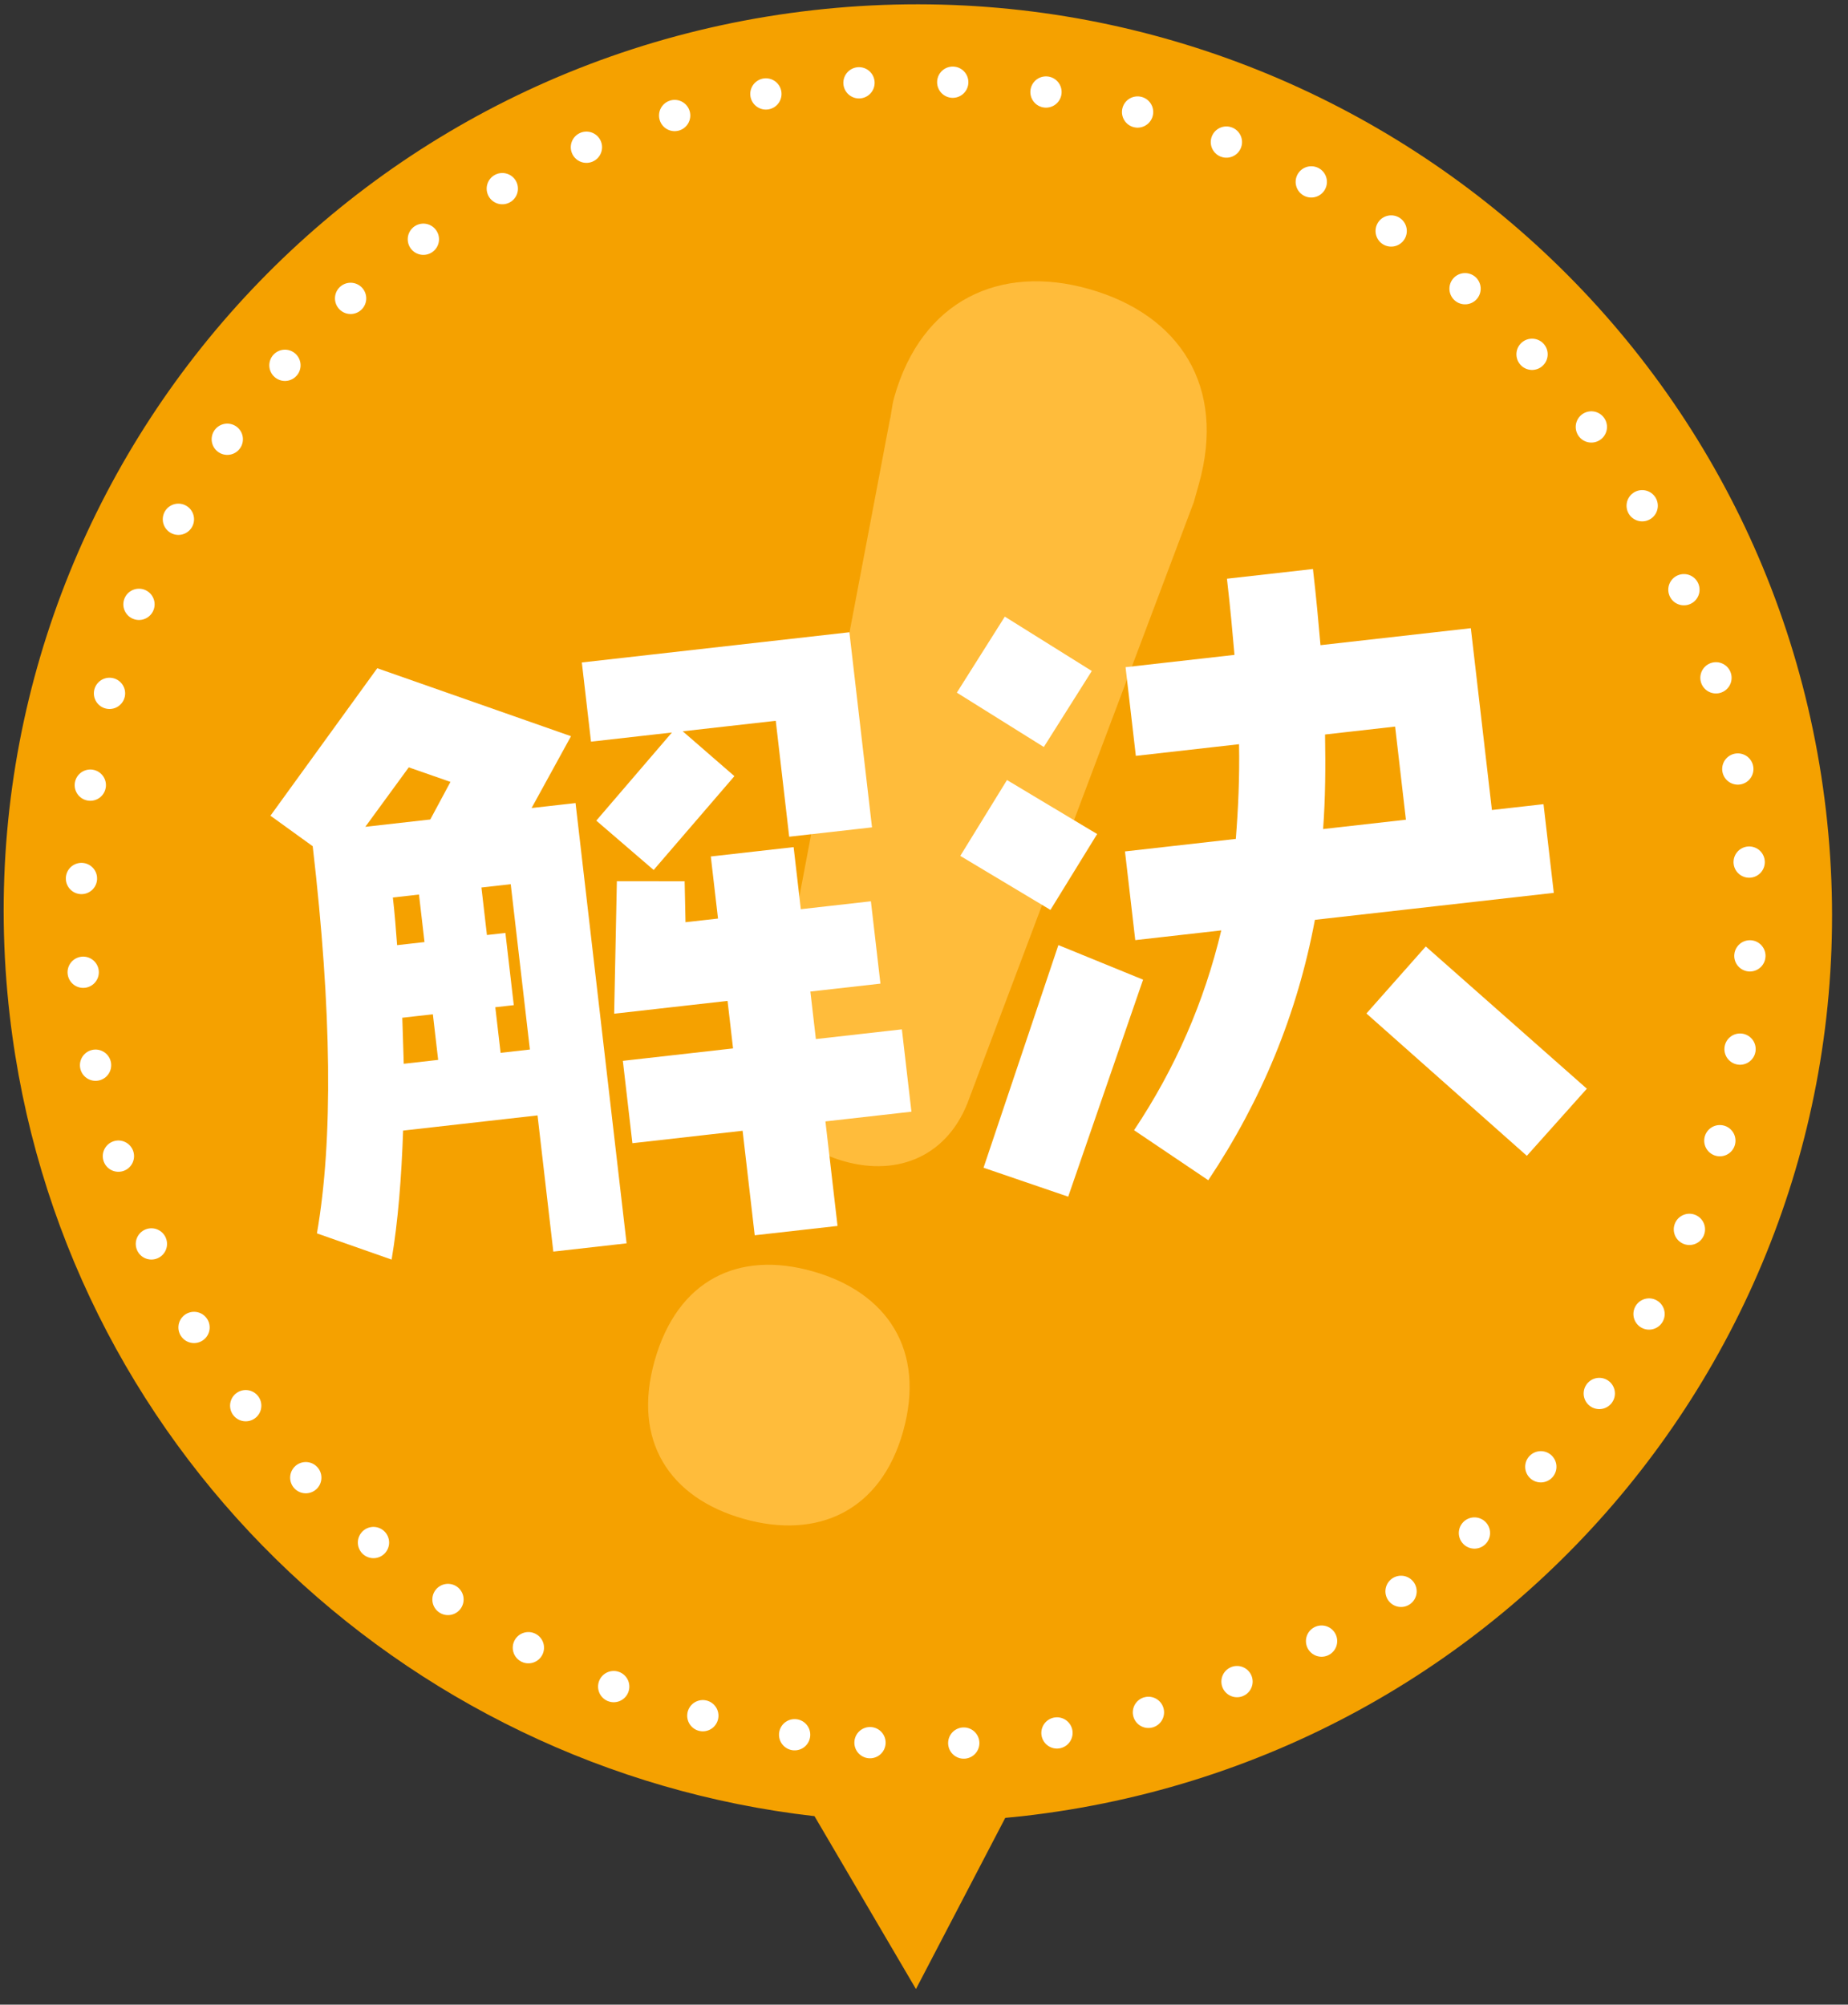
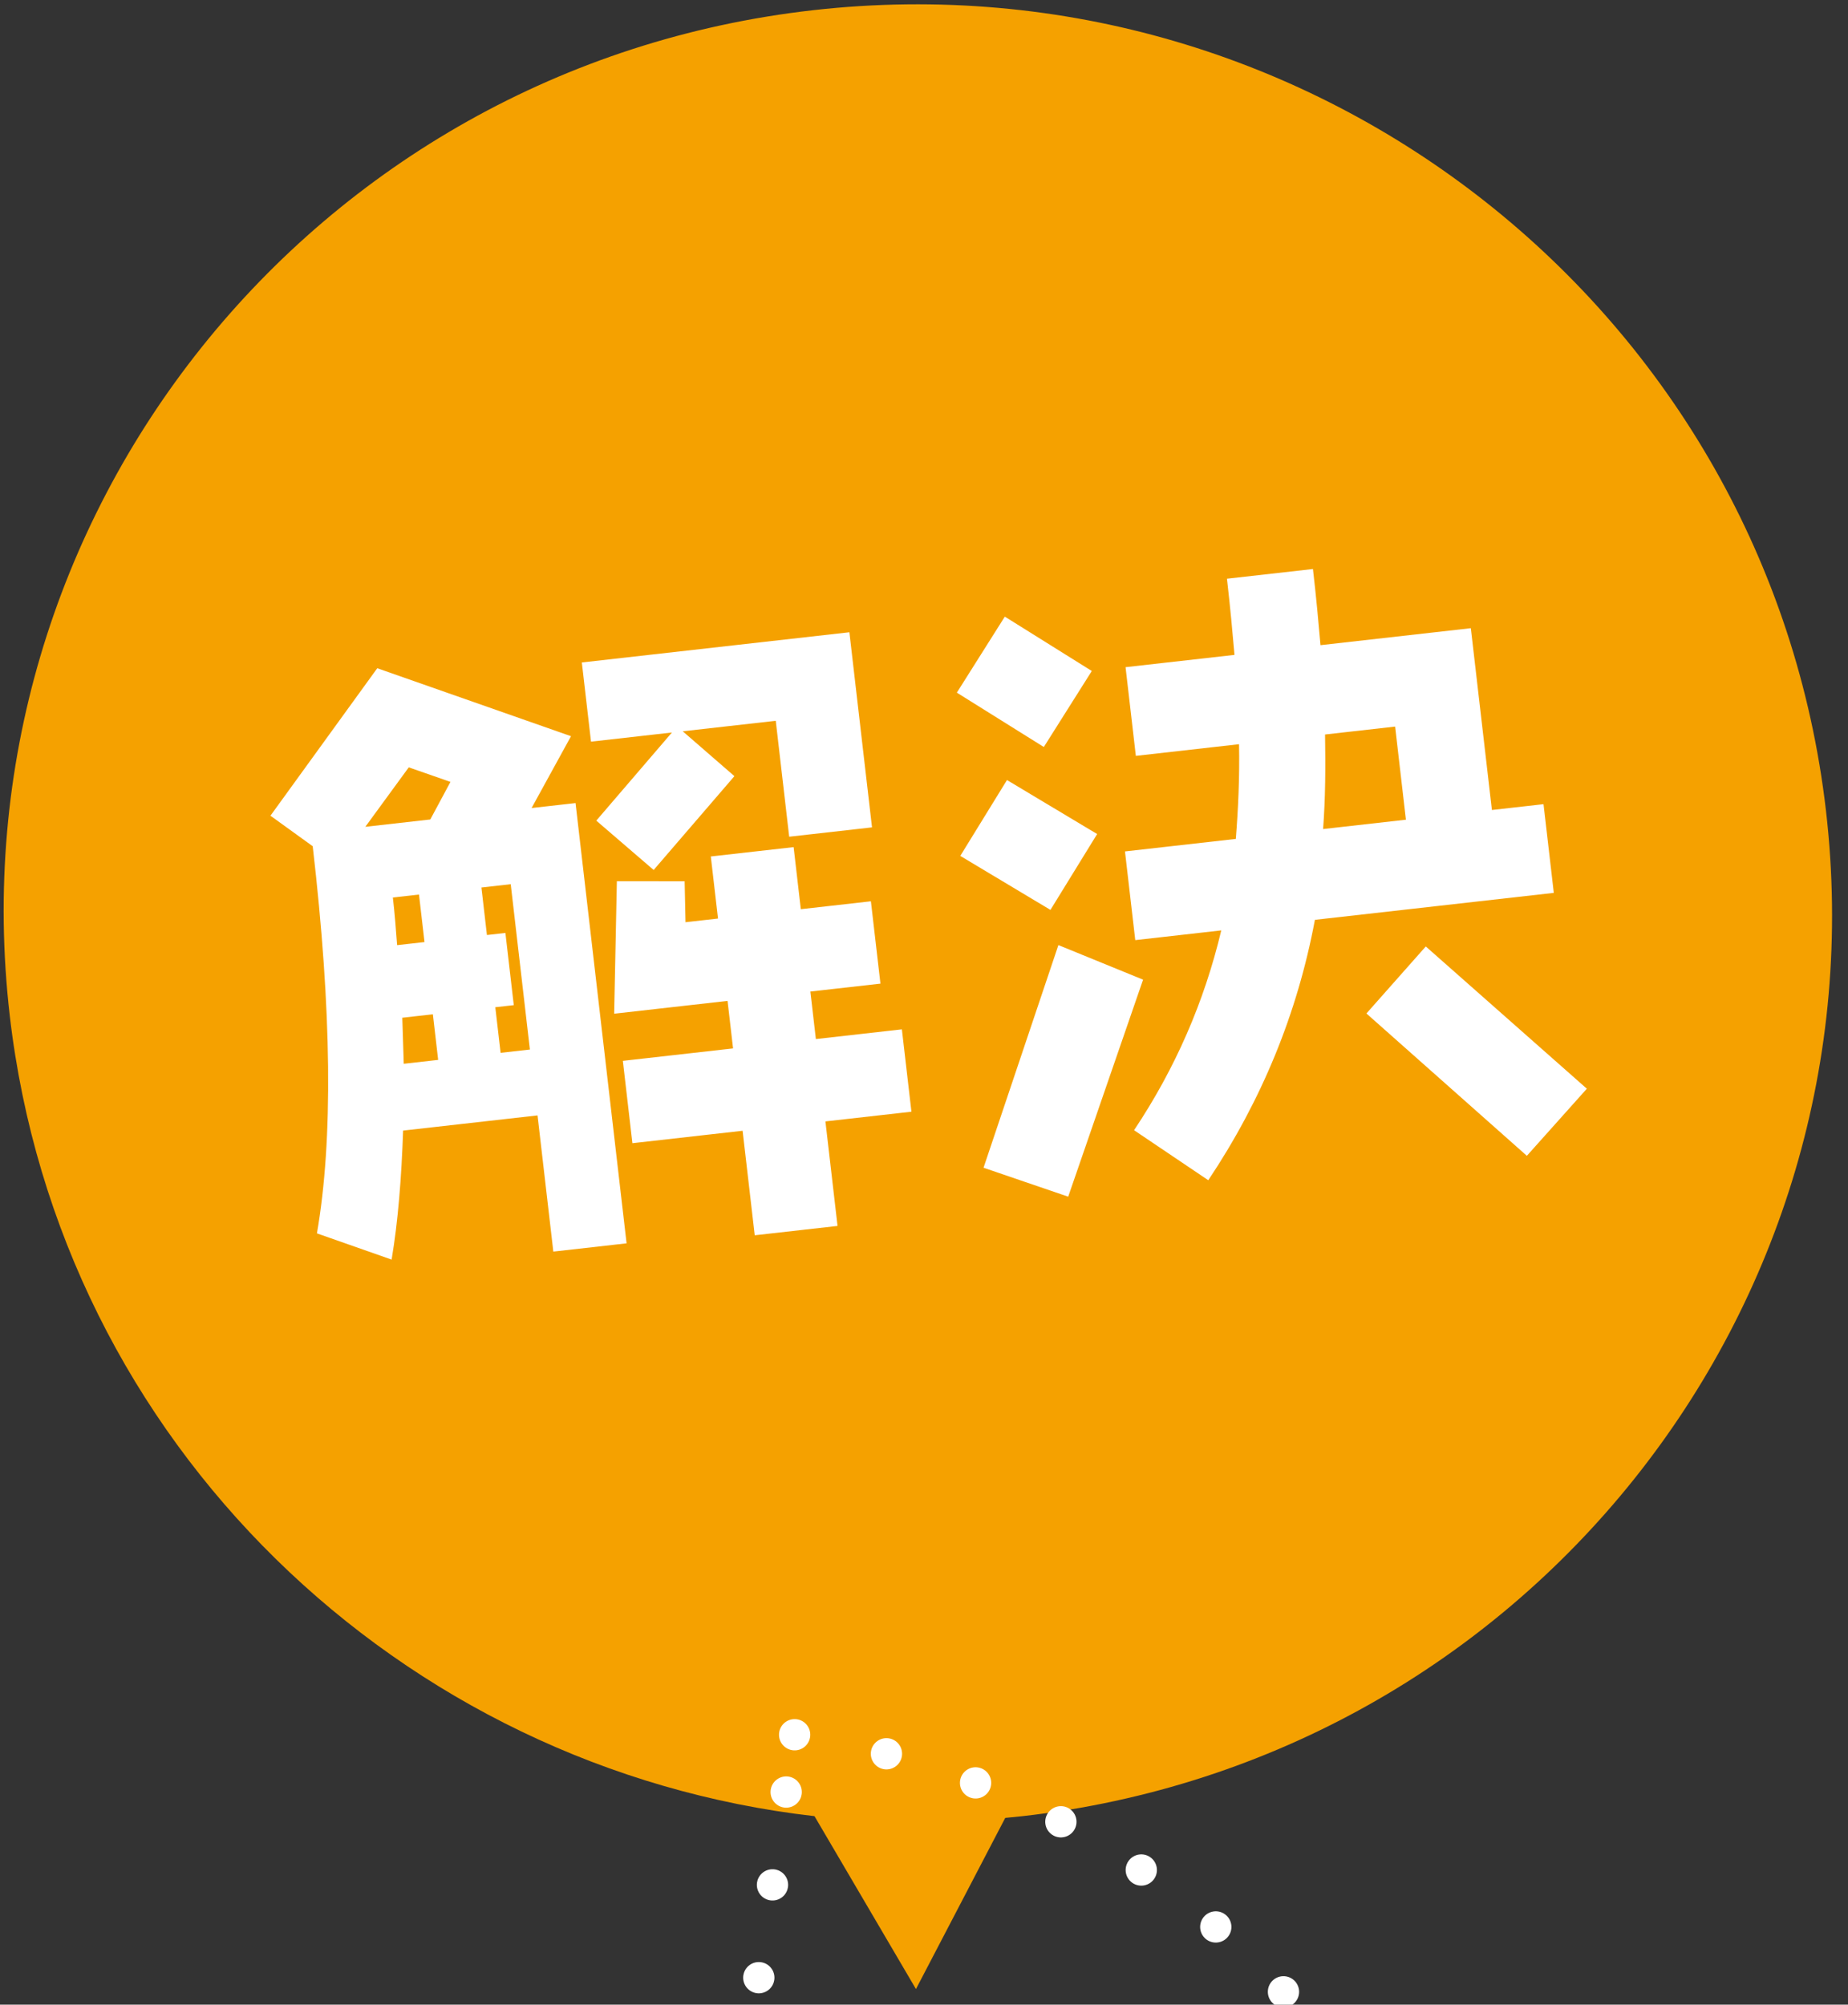
<svg xmlns="http://www.w3.org/2000/svg" width="295.5" height="320.5">
  <rect width="100%" height="100%" fill="#333333" stroke="none" />
  <path fill-rule="evenodd" fill="#F5A100" d="M163.509 290.366c-.924.104-1.845.19-2.767.277l-14.278 27.366-16.225-27.643C64.145 282.837 9.505 230.893 1.562 162.39-7.683 82.658 49.833 10.682 130.03 1.629c80.195-9.051 152.701 48.245 161.947 127.976 9.245 79.735-48.272 151.714-128.468 160.761z" />
-   <path stroke="#FFF" stroke-width="5" stroke-dasharray="0, 15" stroke-linecap="round" fill="none" d="M127.064 277.349C54.112 266.378 3.653 198.64 14.36 126.051 25.067 53.47 92.886 3.517 165.838 14.489c72.952 10.975 123.41 78.715 112.703 151.299-10.708 72.588-78.525 122.534-151.477 111.561z" />
-   <path fill-rule="evenodd" fill="#FFBC3B" d="M174.164 46.217c-14.212-4.039-26.799 1.736-31.183 17.326-.406 1.443-.441 2.681-.685 3.547l-18.87 99.392c-2.39 9.609 2.82 16.702 11.52 19.175 8.701 2.473 16.834-.827 20.093-10.189l35.855-95.189.812-2.887c4.385-15.589-3.041-27.053-17.542-31.175zm-44.17 157.051c-11.892-3.38-21.671 1.322-25.325 14.314-3.573 12.702 2.309 21.857 14.201 25.237 11.891 3.38 21.961-1.241 25.533-13.943 3.654-12.992-2.518-22.229-14.409-25.608z" />
+   <path stroke="#FFF" stroke-width="5" stroke-dasharray="0, 15" stroke-linecap="round" fill="none" d="M127.064 277.349c72.952 10.975 123.41 78.715 112.703 151.299-10.708 72.588-78.525 122.534-151.477 111.561z" />
  <path fill-rule="evenodd" fill="#FFF" d="M193.206 188.694l-11.866-7.997c6.595-9.876 11.238-20.558 13.943-31.945l-13.752 1.553-1.644-14.179 17.724-2.001c.377-4.762.617-9.817.515-15.141l-16.502 1.863-1.644-14.179 17.419-1.966c-.309-3.557-.677-7.619-1.206-12.177l13.752-1.552c.529 4.557.897 8.62 1.206 12.176l24.04-2.714 3.37 29.067 8.252-.931 1.644 14.179-38.2 4.312c-2.803 14.988-8.52 28.87-17.051 41.632zm31.604-57.64l-1.727-14.887-11.205 1.265c.09 5.222.054 10.254-.311 15.117l13.243-1.495zm-71.259 5.787l7.468-12.129 14.417 8.633-7.468 12.129-14.417-8.633zm-.55-26.101l7.672-12.153 13.908 8.69-7.672 12.153-13.908-8.69zm-19.077 85.262l-13.242 1.495-1.938-16.711-17.623 1.989-1.526-13.166 17.622-1.989-.88-7.596-18.132 2.047.433-21.185 10.837.008.14 6.55 5.195-.586-1.151-9.925 13.243-1.495 1.151 9.925 11.205-1.265 1.526 13.166-11.205 1.265.881 7.596 13.752-1.552 1.527 13.166-13.752 1.552 1.937 16.711zm-9.88-80.762l-14.873 1.679 8.262 7.173-12.914 15.001-9.171-7.891 12.092-14.088-12.937 1.461-1.468-12.66 42.783-4.83 3.617 31.194-13.242 1.495-2.149-18.534zm-23.853 83.544l-11.714 1.322-2.525-21.774-21.494 2.426c-.263 7.52-.801 14.455-1.839 20.626l-11.942-4.193c2.599-14.966 2.378-35.564-.675-61.896l-6.758-4.88 17.08-23.578 30.982 10.867-6.305 11.485 7.029-.793 8.161 70.388zm-35.63-28.708l5.501-.621-.846-7.292-4.889.552.234 7.361zm-1.064-18.965l4.381-.494-.881-7.596-4.177.472c.294 2.532.486 5.075.677 7.618zm1.864-28.426l-6.947 9.506 10.39-1.173 3.225-6.008-6.668-2.325zm16.304 18.68l-4.685.529.88 7.596 2.954-.333 1.339 11.545-2.954.334.846 7.292 4.685-.529-3.065-26.434zm101.115 15.263l-11.973 34.697-13.539-4.628L169.24 151.1l13.54 5.528zm70.959 17.435l-9.592 10.727-25.652-22.755 9.49-10.716 25.754 22.744z" />
</svg>